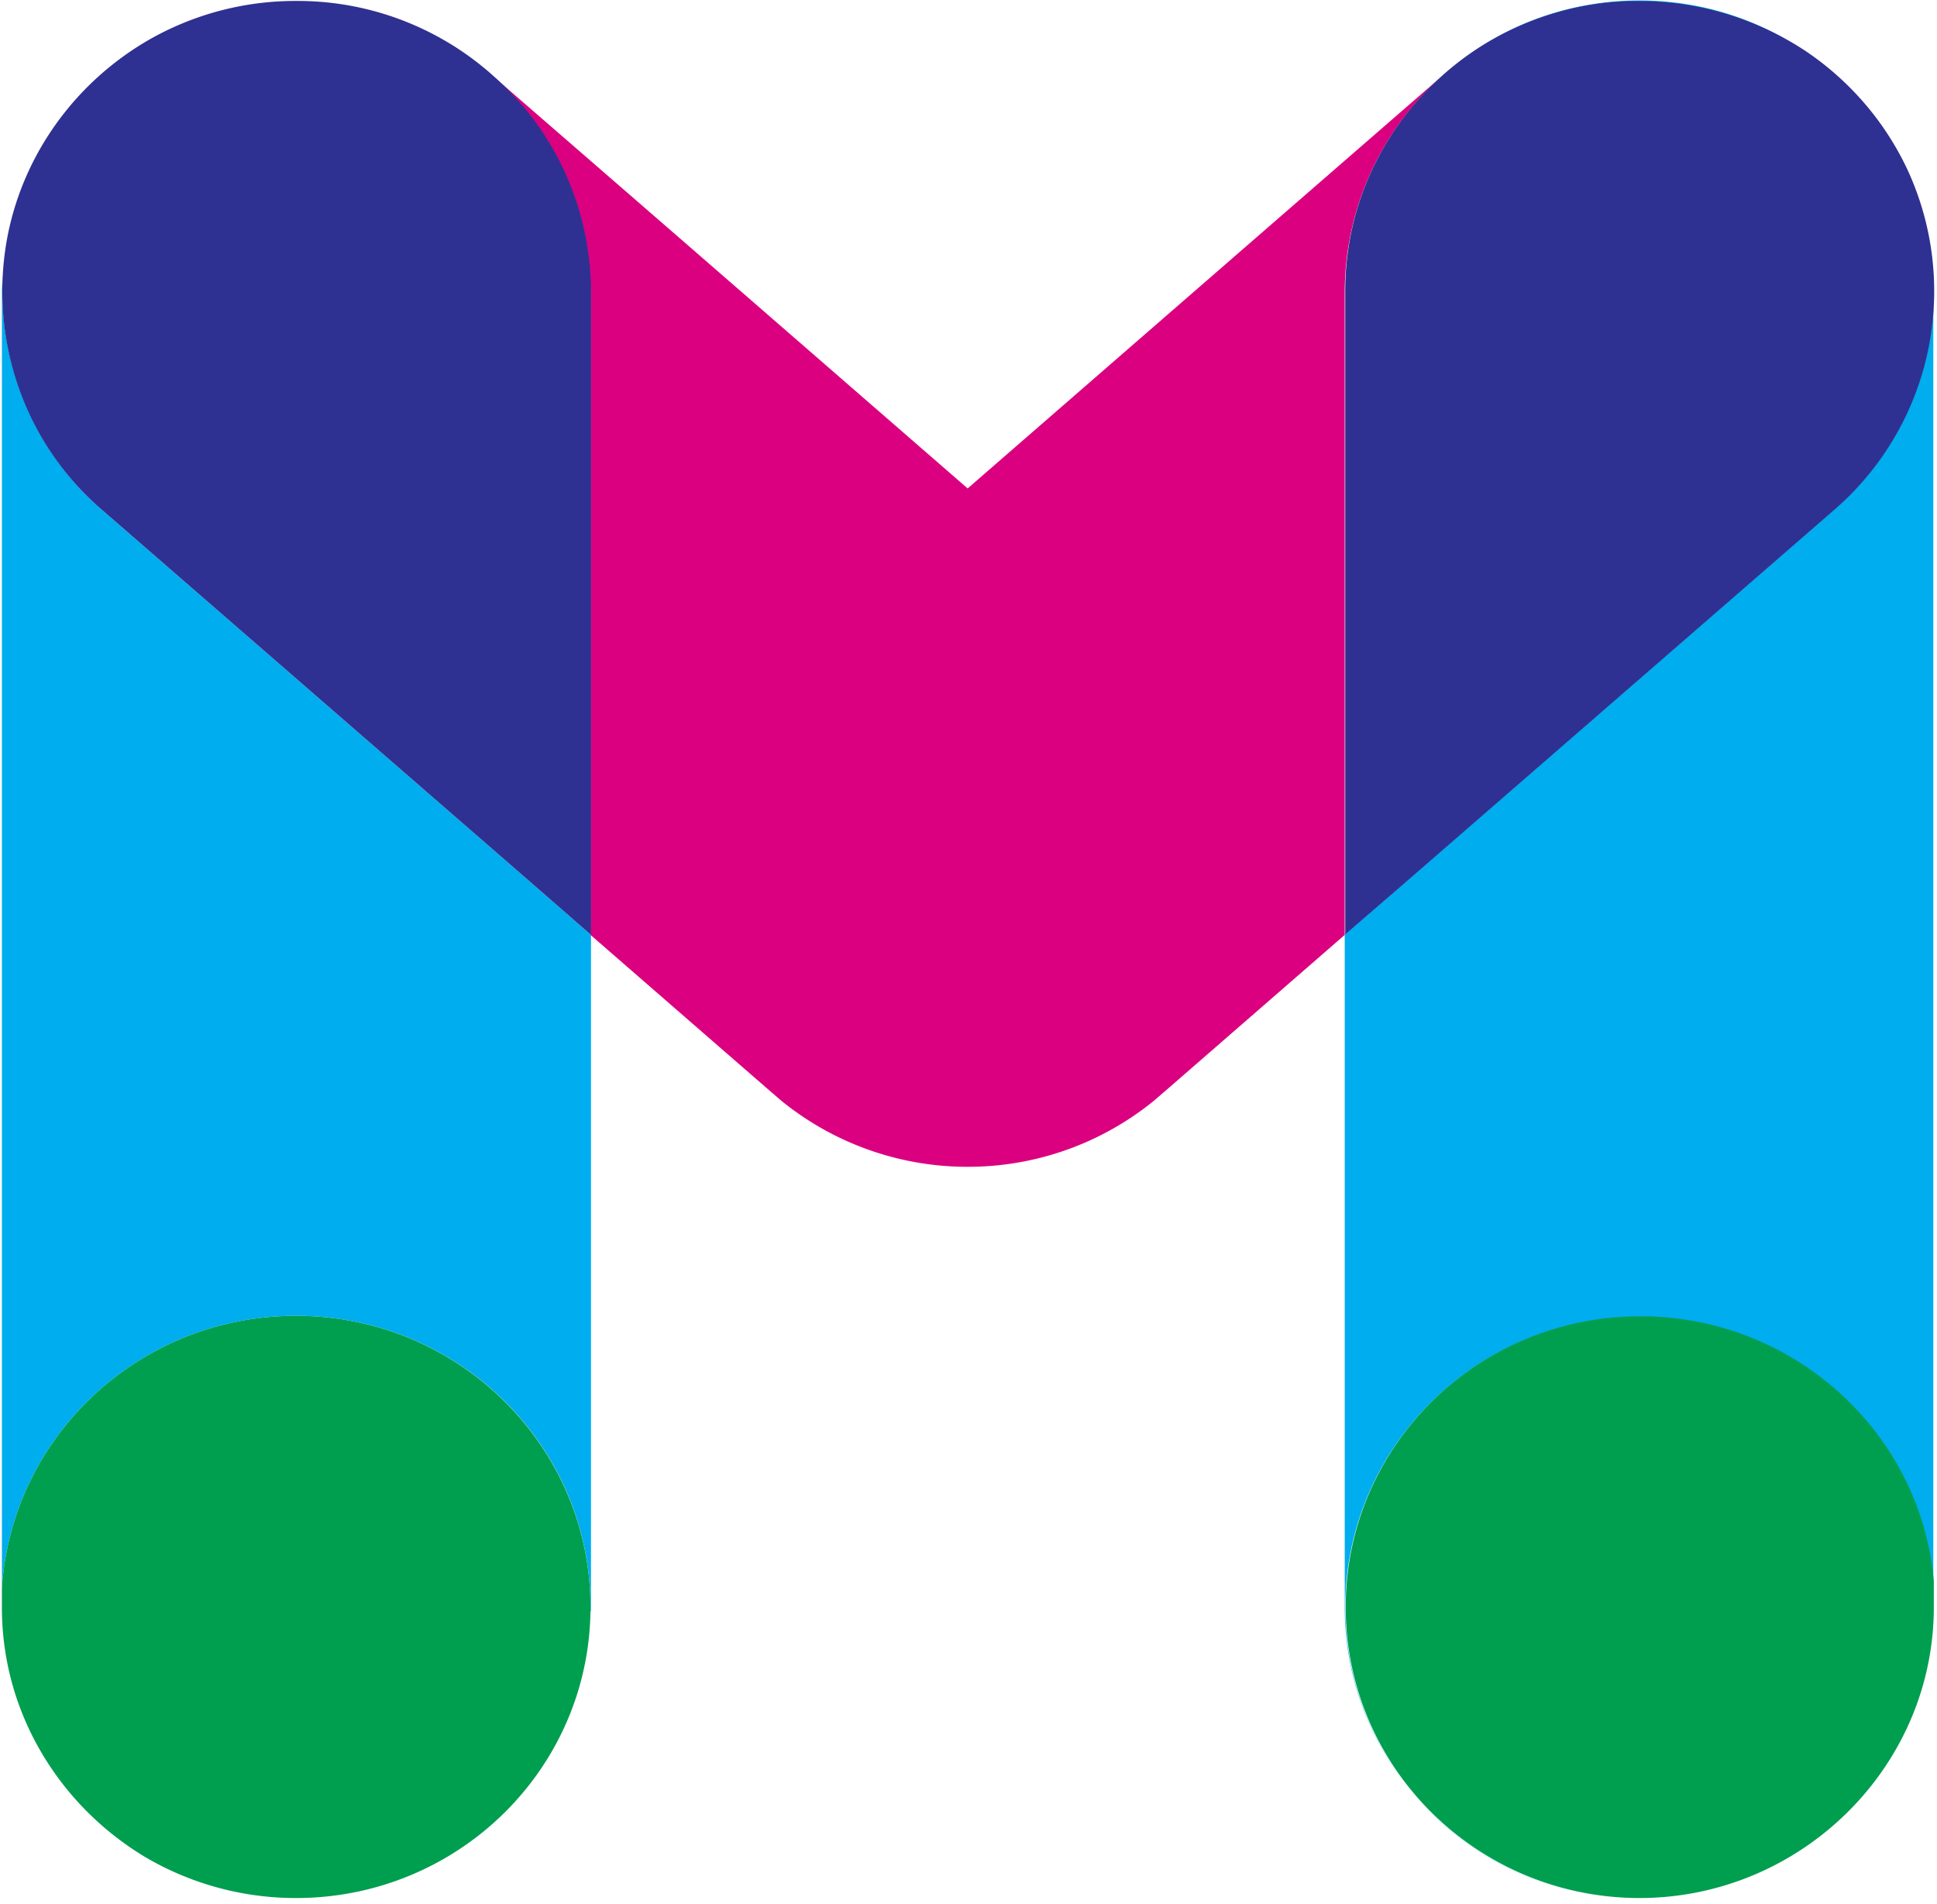
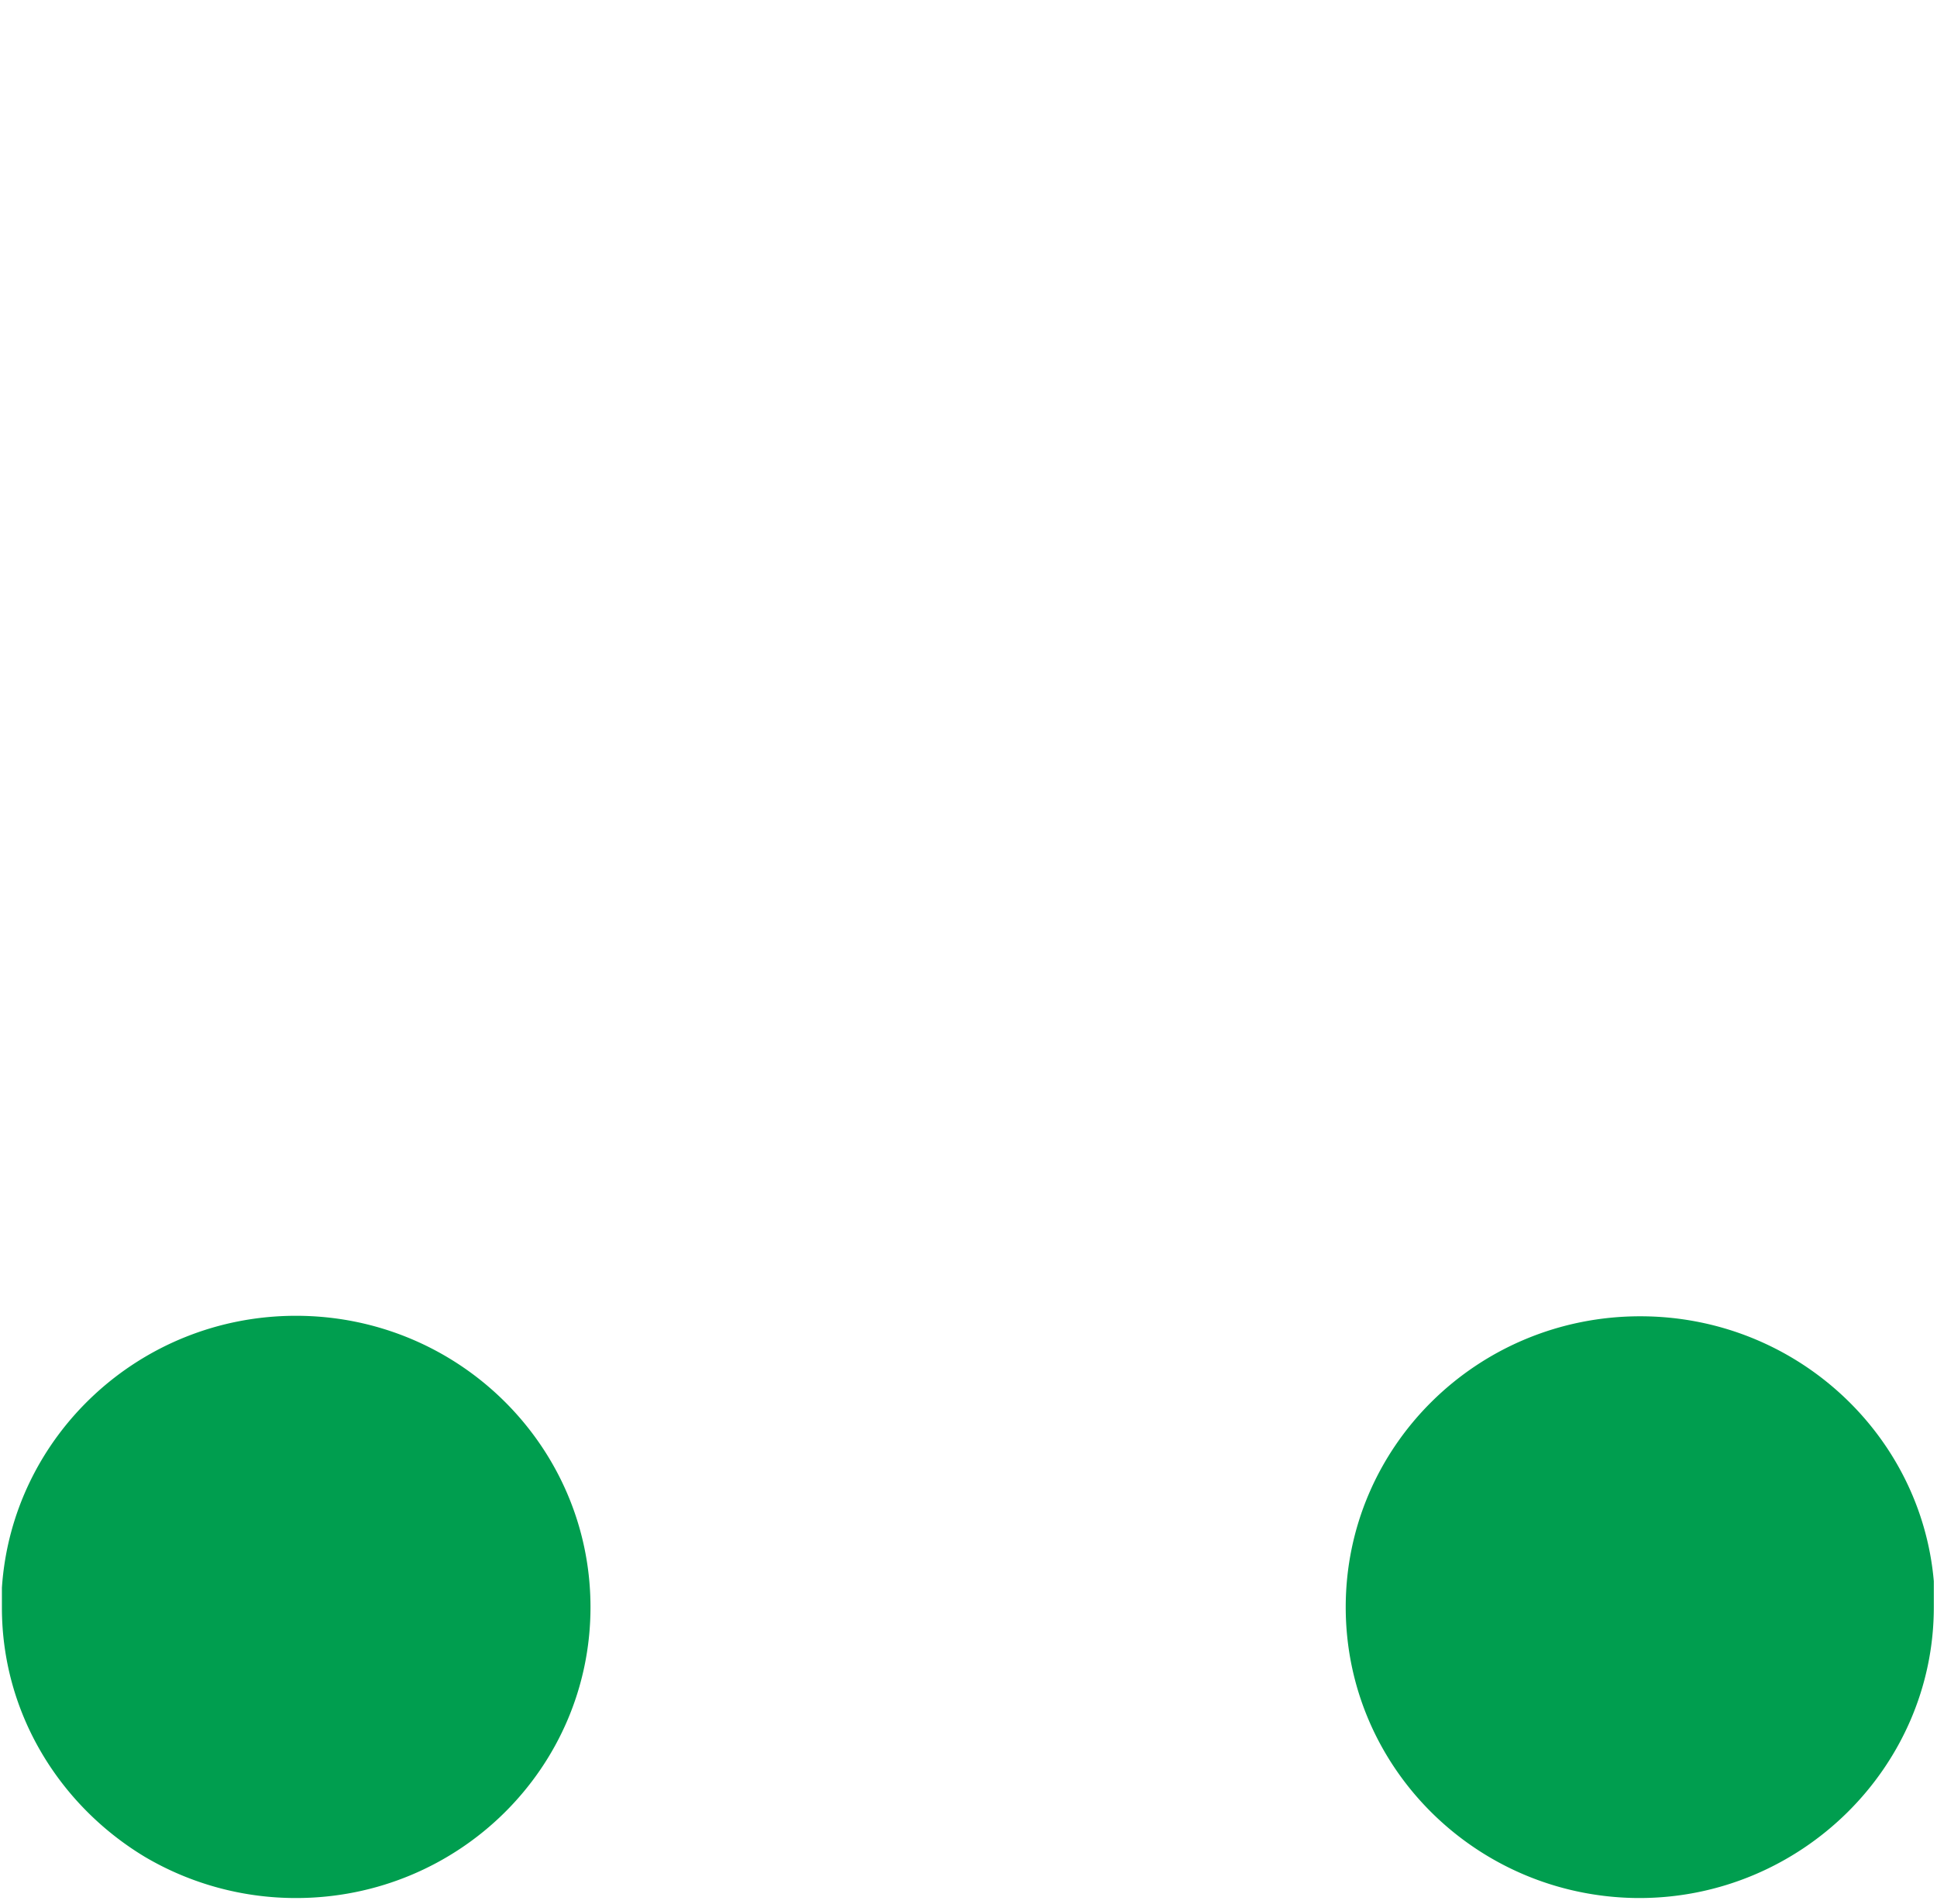
<svg xmlns="http://www.w3.org/2000/svg" width="59" height="58">
  <g fill="none">
-     <path d="M18.001 49.094V28.483l-2.094-1.825-12.81-11.131a8.819 8.819 0 0 1-3.01-7.11 4.77 4.77 0 0 0-.029.445v39.514c.306-4.625 4.202-8.288 8.957-8.288 4.958 0 8.971 3.965 8.971 8.862v.144h.015zM58.06 5.113a8.817 8.817 0 0 1-2.196 10.414l-12.81 11.131-2.094 1.81V48.98c0 4.855 3.999 8.82 8.899 8.862-4.915-.043-8.884-3.993-8.884-8.862 0-4.898 4.013-8.862 8.971-8.862 4.697 0 8.535 3.548 8.942 8.087V8.877a8.6 8.6 0 0 0-.828-3.764M49.932.014a8.975 8.975 0 0 0-5.075 1.566 9.015 9.015 0 0 1 5.06-1.537c1.774 0 3.533.517 5.046 1.523C53.538.575 51.807.014 49.932.014" fill="#00ADEE" />
-     <path d="M44.872 1.58a9.211 9.211 0 0 0-.858.66l-5.57 4.841-8.97 7.8-8.972-7.8-5.41-4.697c1.775 1.623 2.894 3.936 2.894 6.493v19.606l5.366 4.668.45.388a8.988 8.988 0 0 0 5.671 2.01 8.966 8.966 0 0 0 5.671-2.01l.45-.388 5.366-4.668V8.877c.015-3.031 1.556-5.703 3.912-7.297m10.105-.029a8.954 8.954 0 0 1 3.083 3.562 8.534 8.534 0 0 0-1.382-2.082 9.078 9.078 0 0 0-1.7-1.48" fill="#db0080" />
-     <path d="M9.03.029a8.983 8.983 0 0 0-4.406 1.134C2.399 2.413.77 4.568.247 7.11c-.61 3.016.364 6.262 2.85 8.417l12.81 11.131 2.094 1.825V8.877a8.769 8.769 0 0 0-2.894-6.493l-.16-.143A8.916 8.916 0 0 0 9.03.029m40.902 0a8.981 8.981 0 0 0-5.06 1.537c-2.356 1.608-3.897 4.28-3.897 7.296v19.606l2.094-1.81 12.81-11.131a8.817 8.817 0 0 0 2.195-10.414 8.954 8.954 0 0 0-3.082-3.562A9.195 9.195 0 0 0 49.932.03" fill="#2E3191" />
    <path d="M49.96 40.103c-4.958 0-8.97 3.964-8.97 8.862 0 4.869 3.969 8.819 8.883 8.862h.059c4.929 0 8.971-3.993 8.971-8.862v-.79c-.393-4.51-4.246-8.072-8.942-8.072m-40.946-.015c-4.755 0-8.651 3.663-8.957 8.288v.603c0 3.218 1.76 6.033 4.362 7.598a9.047 9.047 0 0 0 4.595 1.25c4.958 0 8.971-3.964 8.971-8.862s-4.013-8.877-8.971-8.877" fill="#009E4F" />
  </g>
</svg>